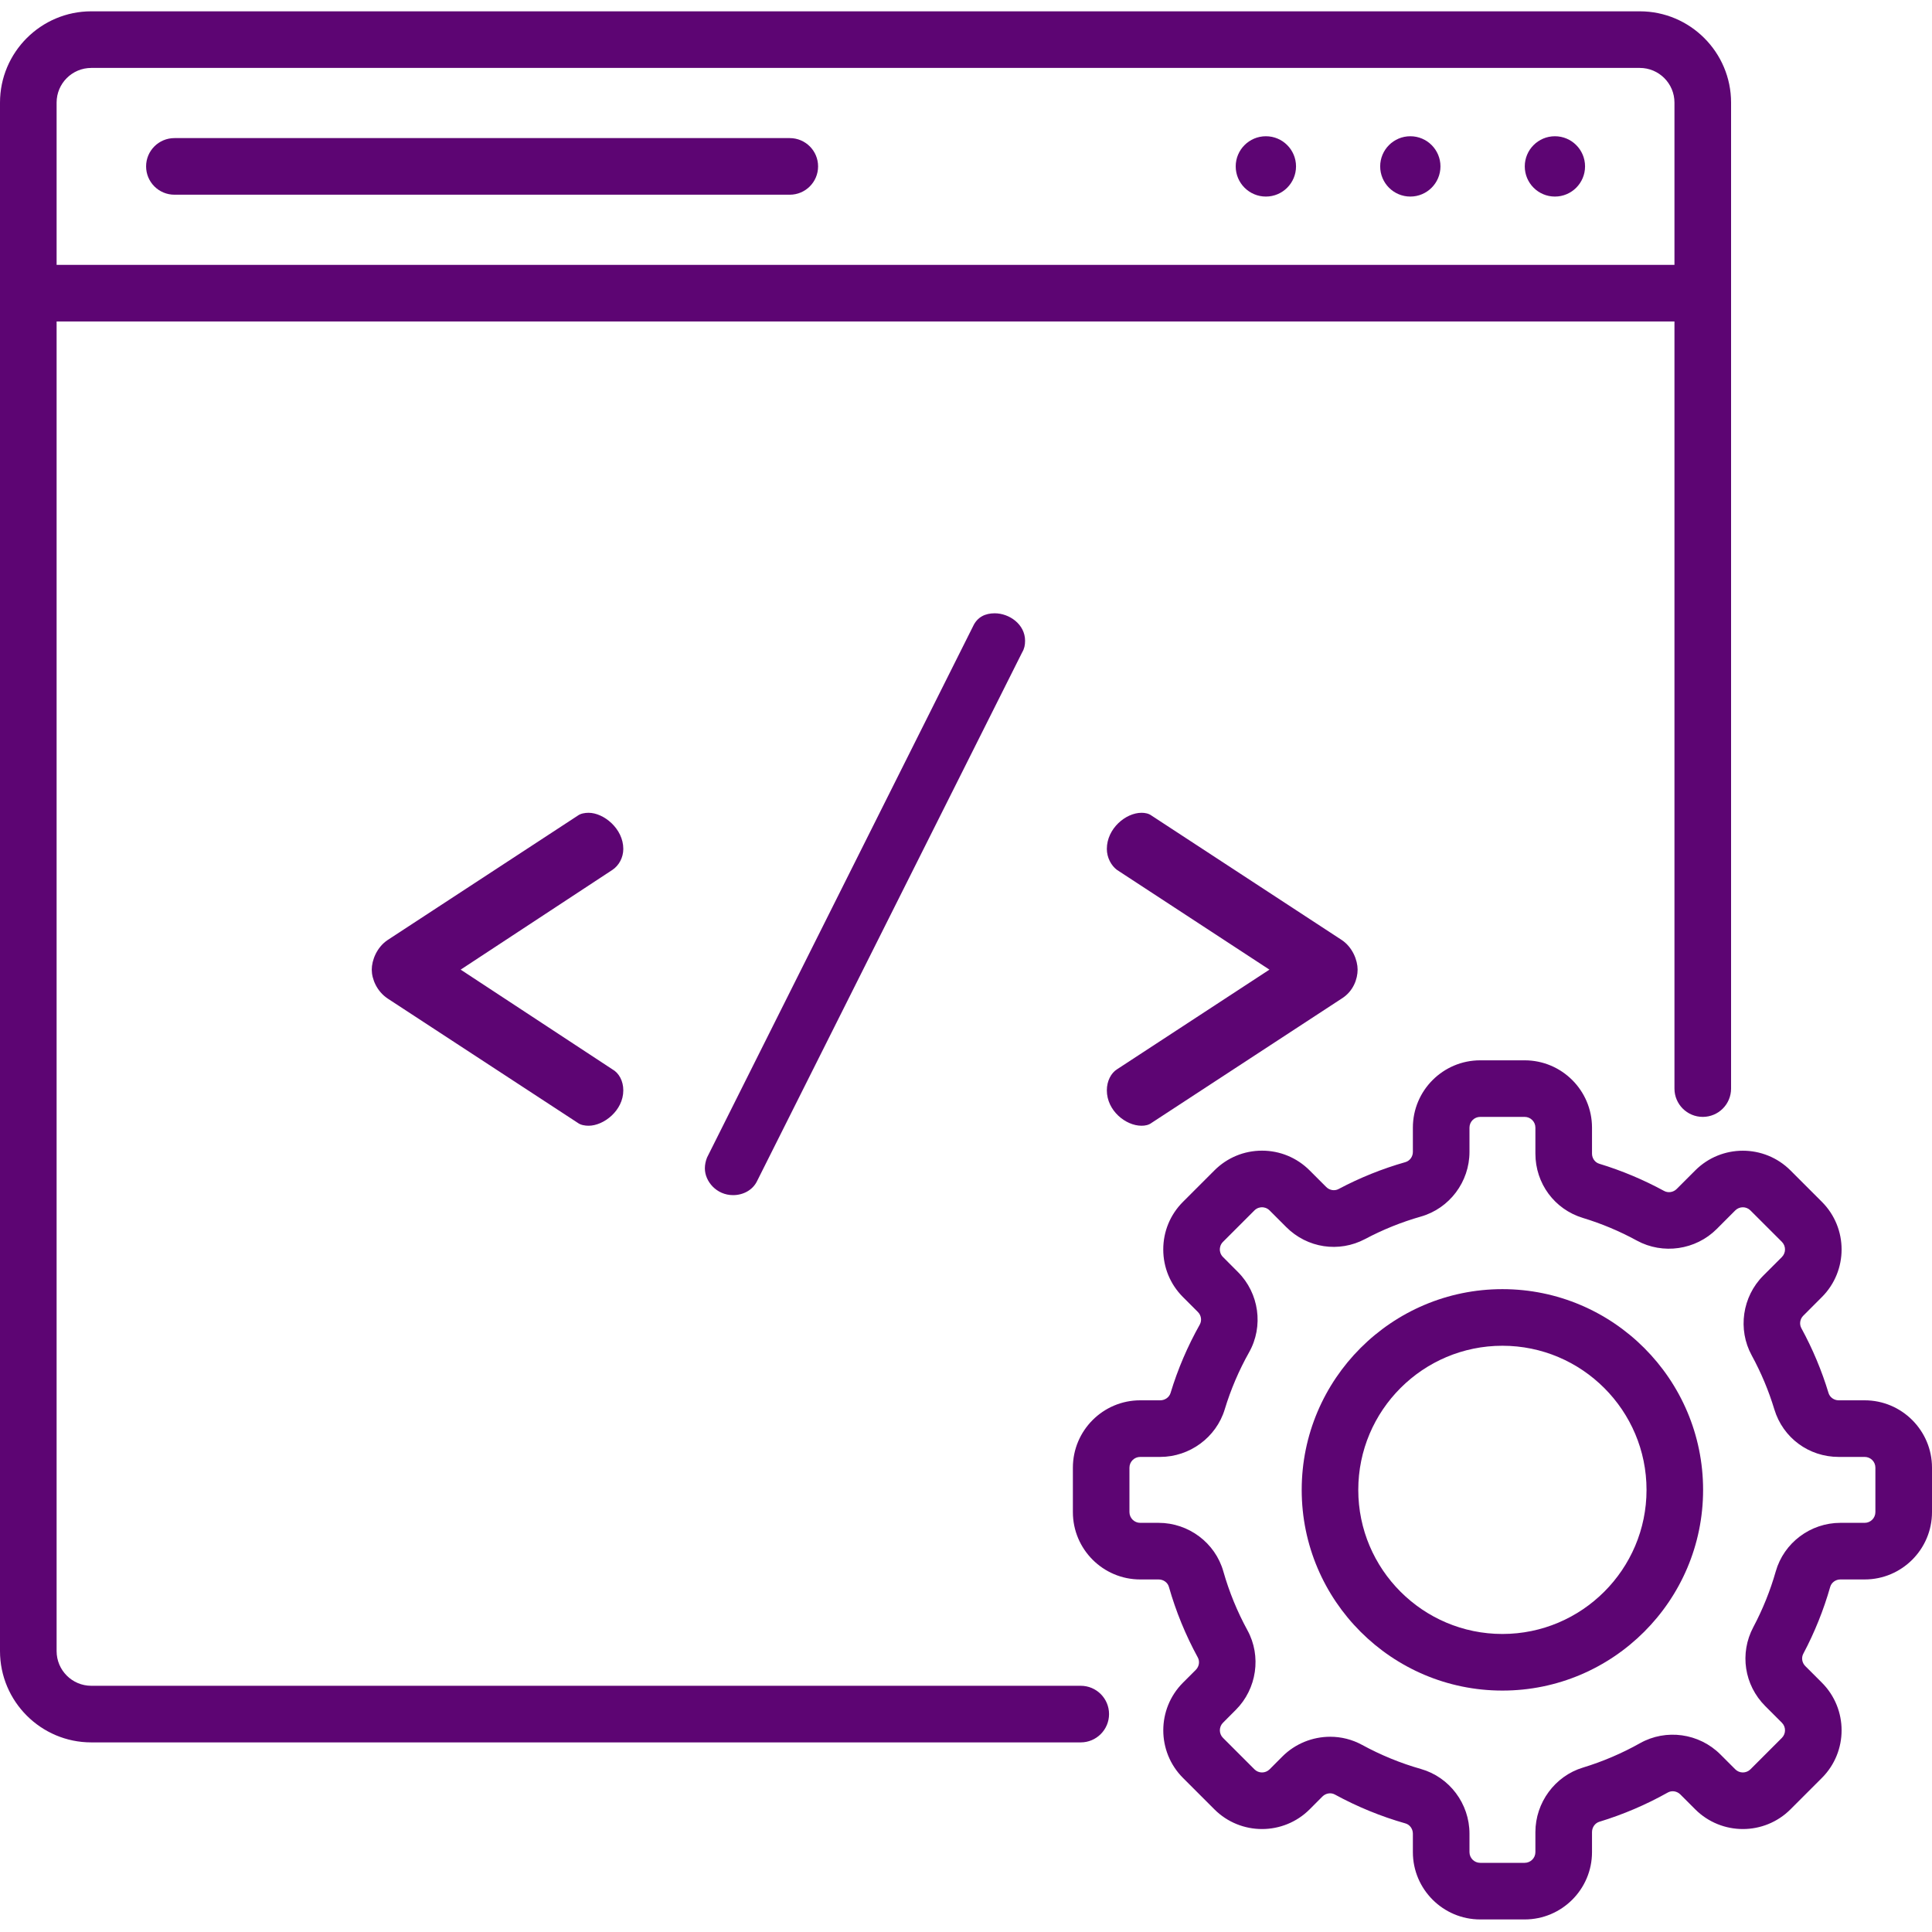
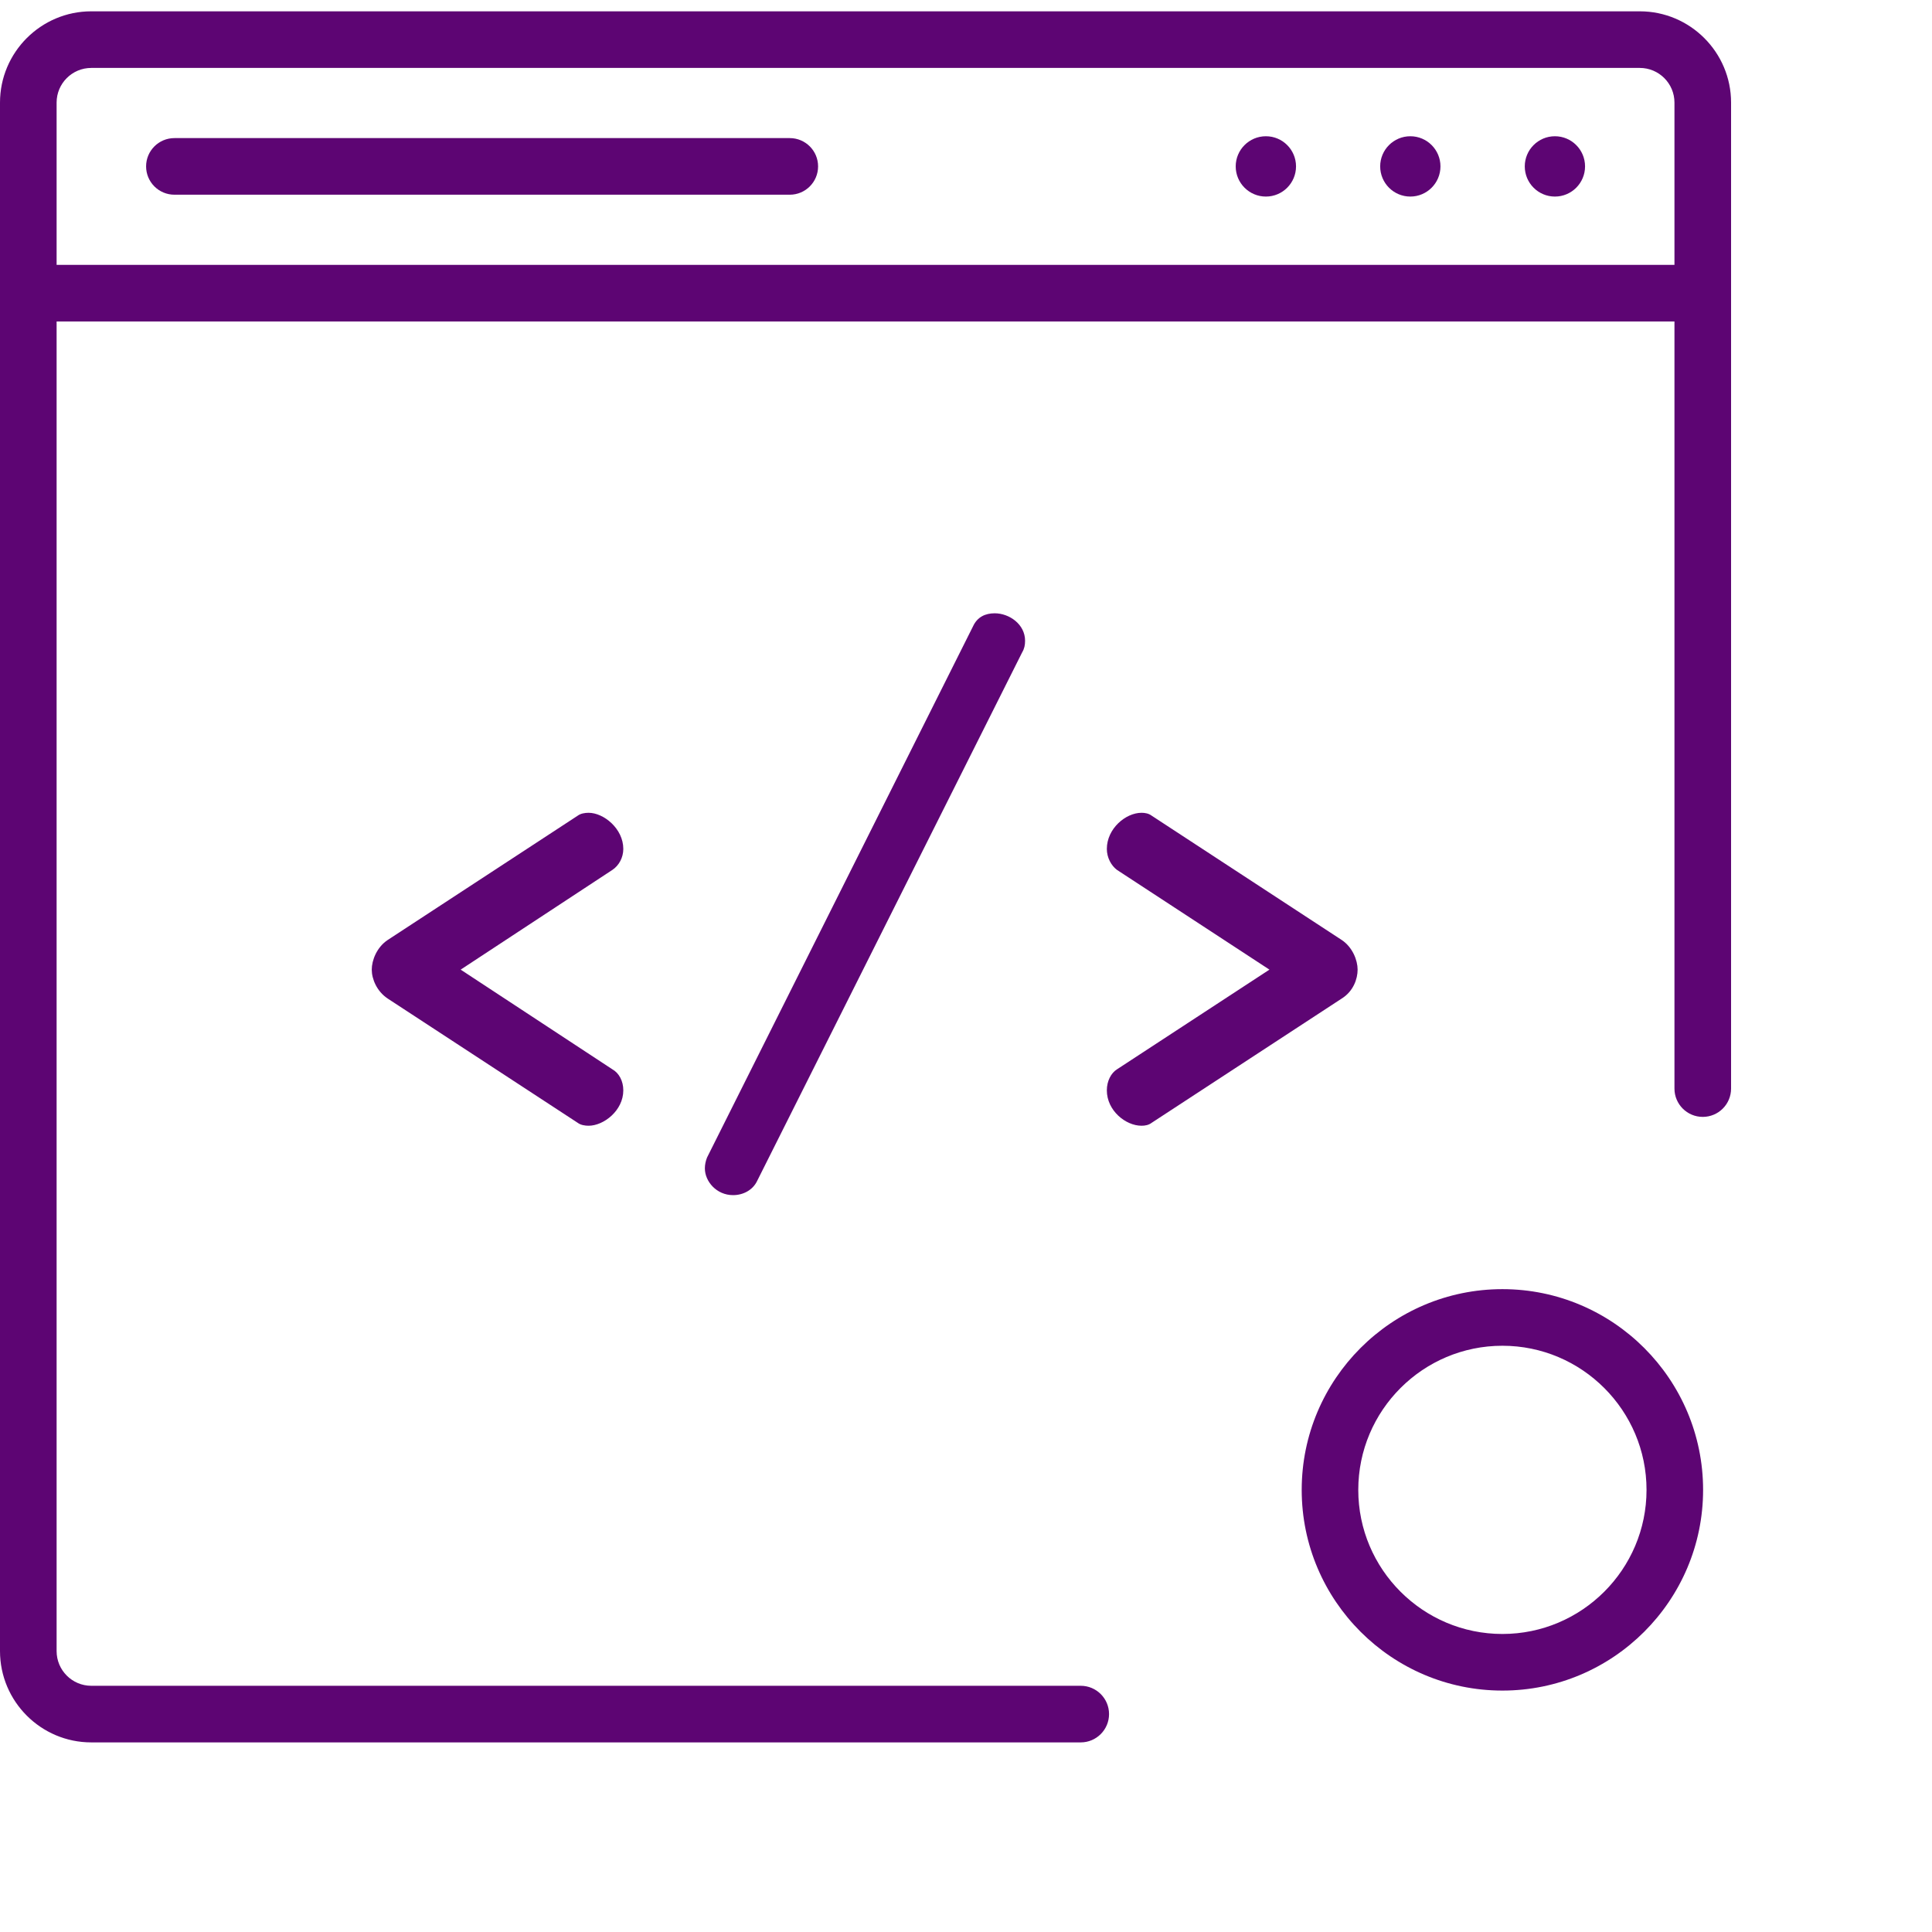
<svg xmlns="http://www.w3.org/2000/svg" width="50" height="50" viewBox="0 0 50 50" fill="none">
  <g clip-path="url(#clip0_1314_4290)">
    <path d="M33.541 4.306C33.541 4.737 33.192 5.087 32.761 5.087C32.33 5.087 31.98 4.737 31.98 4.306C31.98 3.876 32.33 3.526 32.761 3.526C33.192 3.526 33.541 3.876 33.541 4.306Z" fill="#5D0573" />
    <path d="M37.279 4.306C37.279 4.737 36.93 5.087 36.499 5.087C36.068 5.087 35.719 4.737 35.719 4.306C35.719 3.876 36.068 3.526 36.499 3.526C36.93 3.526 37.279 3.876 37.279 4.306Z" fill="#5D0573" />
    <path d="M41.021 4.306C41.021 4.737 40.672 5.087 40.241 5.087C39.81 5.087 39.461 4.737 39.461 4.306C39.461 3.876 39.81 3.526 40.241 3.526C40.672 3.526 41.021 3.876 41.021 4.306Z" fill="#5D0573" />
    <path d="M10.033 24.327L14.952 21.109C15.027 21.053 15.139 21.035 15.233 21.035C15.625 21.035 16.131 21.446 16.131 21.97C16.131 22.194 16.018 22.4 15.85 22.512L11.922 25.094L15.85 27.675C16.018 27.769 16.131 27.974 16.131 28.218C16.131 28.741 15.625 29.134 15.233 29.134C15.139 29.134 15.027 29.116 14.952 29.059L10.033 25.842C9.752 25.655 9.621 25.337 9.621 25.094C9.621 24.851 9.752 24.514 10.033 24.327Z" fill="#5D0573" />
    <path d="M26.529 16.583C26.529 16.695 26.51 16.788 26.454 16.882L19.589 30.574C19.477 30.799 19.234 30.93 18.972 30.93C18.542 30.93 18.242 30.574 18.242 30.238C18.242 30.144 18.261 30.051 18.298 29.957L25.182 16.209C25.294 15.966 25.5 15.872 25.743 15.872C26.117 15.872 26.529 16.153 26.529 16.583Z" fill="#5D0573" />
    <path d="M34.724 25.842L29.804 29.059C29.729 29.116 29.636 29.134 29.543 29.134C29.131 29.134 28.645 28.741 28.645 28.218C28.645 27.974 28.757 27.769 28.906 27.675L32.853 25.094L28.906 22.512C28.757 22.4 28.645 22.194 28.645 21.97C28.645 21.446 29.131 21.035 29.543 21.035C29.636 21.035 29.729 21.053 29.804 21.109L34.724 24.327C35.004 24.514 35.135 24.851 35.135 25.094C35.135 25.337 35.023 25.655 34.724 25.842Z" fill="#5D0573" />
    <path d="M4.514 5.039H20.44C20.844 5.039 21.172 4.711 21.172 4.306C21.172 3.902 20.844 3.574 20.44 3.574H4.514C4.109 3.574 3.781 3.902 3.781 4.306C3.781 4.711 4.109 5.039 4.514 5.039Z" fill="#5D0573" />
    <path d="M27.969 43.628H2.362C1.867 43.628 1.465 43.225 1.465 42.73V8.32H43.335V28.173C43.335 28.577 43.663 28.905 44.067 28.905C44.472 28.905 44.8 28.577 44.8 28.173V2.655C44.8 1.353 43.74 0.293 42.438 0.293H2.362C1.06 0.293 0 1.353 0 2.655V42.73C0 44.033 1.06 45.093 2.362 45.093H27.969C28.374 45.093 28.702 44.764 28.702 44.36C28.702 43.956 28.374 43.628 27.969 43.628ZM2.362 1.758H42.438C42.932 1.758 43.335 2.16 43.335 2.655V6.855H1.465V2.655C1.465 2.16 1.867 1.758 2.362 1.758Z" fill="#5D0573" />
    <path d="M38.882 33.363C36.017 33.363 33.688 35.693 33.688 38.558C33.688 41.422 36.017 43.752 38.882 43.752C41.746 43.752 44.076 41.422 44.076 38.558C44.076 35.693 41.746 33.363 38.882 33.363ZM38.882 42.287C36.825 42.287 35.152 40.614 35.152 38.558C35.152 36.501 36.825 34.828 38.882 34.828C40.938 34.828 42.612 36.501 42.612 38.558C42.612 40.614 40.938 42.287 38.882 42.287Z" fill="#5D0573" />
-     <path d="M48.258 36.24H47.585C47.464 36.24 47.356 36.162 47.322 36.051C47.147 35.471 46.91 34.907 46.62 34.375C46.562 34.27 46.582 34.136 46.669 34.05L47.151 33.567C47.83 32.888 47.83 31.783 47.151 31.104L46.337 30.29C45.658 29.611 44.553 29.61 43.873 30.29L43.391 30.772C43.304 30.858 43.17 30.878 43.066 30.821C42.533 30.531 41.969 30.294 41.39 30.118C41.278 30.085 41.201 29.977 41.201 29.855V29.183C41.201 28.222 40.419 27.441 39.458 27.441H38.307C37.347 27.441 36.565 28.222 36.565 29.183V29.812C36.565 29.935 36.485 30.044 36.371 30.076C35.773 30.246 35.192 30.48 34.642 30.772C34.539 30.827 34.408 30.805 34.323 30.72L33.893 30.29C33.564 29.961 33.126 29.779 32.661 29.779C32.195 29.779 31.758 29.961 31.429 30.29L30.615 31.104C30.286 31.433 30.105 31.87 30.105 32.336C30.105 32.801 30.286 33.239 30.615 33.568L31.001 33.954C31.089 34.041 31.108 34.175 31.05 34.28C30.735 34.84 30.48 35.435 30.294 36.05C30.26 36.162 30.15 36.24 30.026 36.24H29.508C28.547 36.24 27.766 37.022 27.766 37.983V39.133C27.766 40.094 28.547 40.876 29.508 40.876H29.985C30.11 40.876 30.219 40.955 30.251 41.068C30.431 41.701 30.683 42.316 30.999 42.895C31.055 42.997 31.034 43.129 30.948 43.215L30.615 43.548C29.936 44.228 29.936 45.333 30.615 46.012L31.429 46.826C32.108 47.505 33.213 47.505 33.893 46.826L34.225 46.493C34.312 46.407 34.444 46.386 34.546 46.442C35.125 46.758 35.739 47.01 36.373 47.19C36.486 47.222 36.565 47.331 36.565 47.455V47.933C36.565 48.893 37.347 49.675 38.307 49.675H39.458C40.419 49.675 41.201 48.894 41.201 47.933V47.415C41.201 47.291 41.279 47.181 41.391 47.147C42.005 46.96 42.6 46.706 43.161 46.391C43.265 46.332 43.399 46.352 43.487 46.44L43.873 46.826C44.553 47.505 45.658 47.505 46.337 46.826L47.151 46.012C47.83 45.333 47.83 44.228 47.151 43.548L46.721 43.118C46.636 43.033 46.614 42.902 46.669 42.799C46.961 42.249 47.195 41.667 47.365 41.07C47.397 40.956 47.506 40.876 47.629 40.876H48.258C49.219 40.876 50 40.094 50 39.133V37.983C50 37.022 49.218 36.24 48.258 36.24ZM48.535 39.133C48.535 39.286 48.411 39.411 48.258 39.411H47.629C46.854 39.411 46.166 39.928 45.956 40.669C45.814 41.168 45.618 41.653 45.375 42.111C45.016 42.788 45.14 43.609 45.685 44.154L46.115 44.584C46.223 44.692 46.223 44.868 46.115 44.976L45.301 45.79C45.193 45.898 45.017 45.898 44.909 45.79L44.523 45.404C43.973 44.854 43.117 44.735 42.443 45.114C41.975 45.377 41.478 45.589 40.966 45.745C40.242 45.964 39.736 46.651 39.736 47.415V47.933C39.736 48.086 39.611 48.21 39.458 48.21H38.307C38.154 48.21 38.03 48.086 38.03 47.933V47.455C38.03 46.679 37.513 45.991 36.773 45.781C36.245 45.631 35.731 45.42 35.248 45.156C34.991 45.016 34.708 44.947 34.426 44.947C33.973 44.947 33.523 45.123 33.189 45.457L32.857 45.79C32.749 45.898 32.572 45.898 32.465 45.79L31.651 44.976C31.543 44.868 31.543 44.692 31.651 44.584L31.983 44.251C32.526 43.708 32.65 42.861 32.284 42.192C32.02 41.709 31.81 41.196 31.66 40.668C31.45 39.928 30.761 39.411 29.985 39.411H29.508C29.355 39.411 29.23 39.286 29.23 39.133V37.983C29.23 37.83 29.355 37.705 29.508 37.705H30.025C30.79 37.705 31.476 37.199 31.696 36.474C31.851 35.962 32.063 35.466 32.326 34.998C32.706 34.323 32.586 33.468 32.036 32.918L31.651 32.532C31.58 32.461 31.569 32.378 31.569 32.336C31.569 32.293 31.58 32.21 31.651 32.139L32.464 31.326C32.535 31.255 32.617 31.244 32.661 31.244C32.703 31.244 32.786 31.255 32.857 31.326L33.287 31.756C33.831 32.301 34.652 32.425 35.329 32.066C35.788 31.822 36.273 31.627 36.771 31.485C37.513 31.274 38.03 30.586 38.03 29.811V29.183C38.03 29.03 38.154 28.905 38.307 28.905H39.458C39.611 28.905 39.736 29.03 39.736 29.183V29.855C39.736 30.628 40.23 31.297 40.965 31.52C41.449 31.667 41.919 31.864 42.363 32.107C43.035 32.473 43.883 32.351 44.427 31.808L44.908 31.326C45.017 31.217 45.193 31.217 45.301 31.326L46.115 32.139C46.223 32.248 46.223 32.423 46.115 32.532L45.633 33.014C45.09 33.557 44.967 34.405 45.334 35.077C45.576 35.521 45.774 35.992 45.92 36.475C46.143 37.211 46.812 37.705 47.585 37.705H48.258C48.411 37.705 48.535 37.829 48.535 37.982V39.133Z" fill="#5D0573" />
  </g>
  <defs>
    <clipPath id="clip0_1314_4290">
      <rect width="50" height="50" fill="white" />
    </clipPath>
  </defs>
</svg>